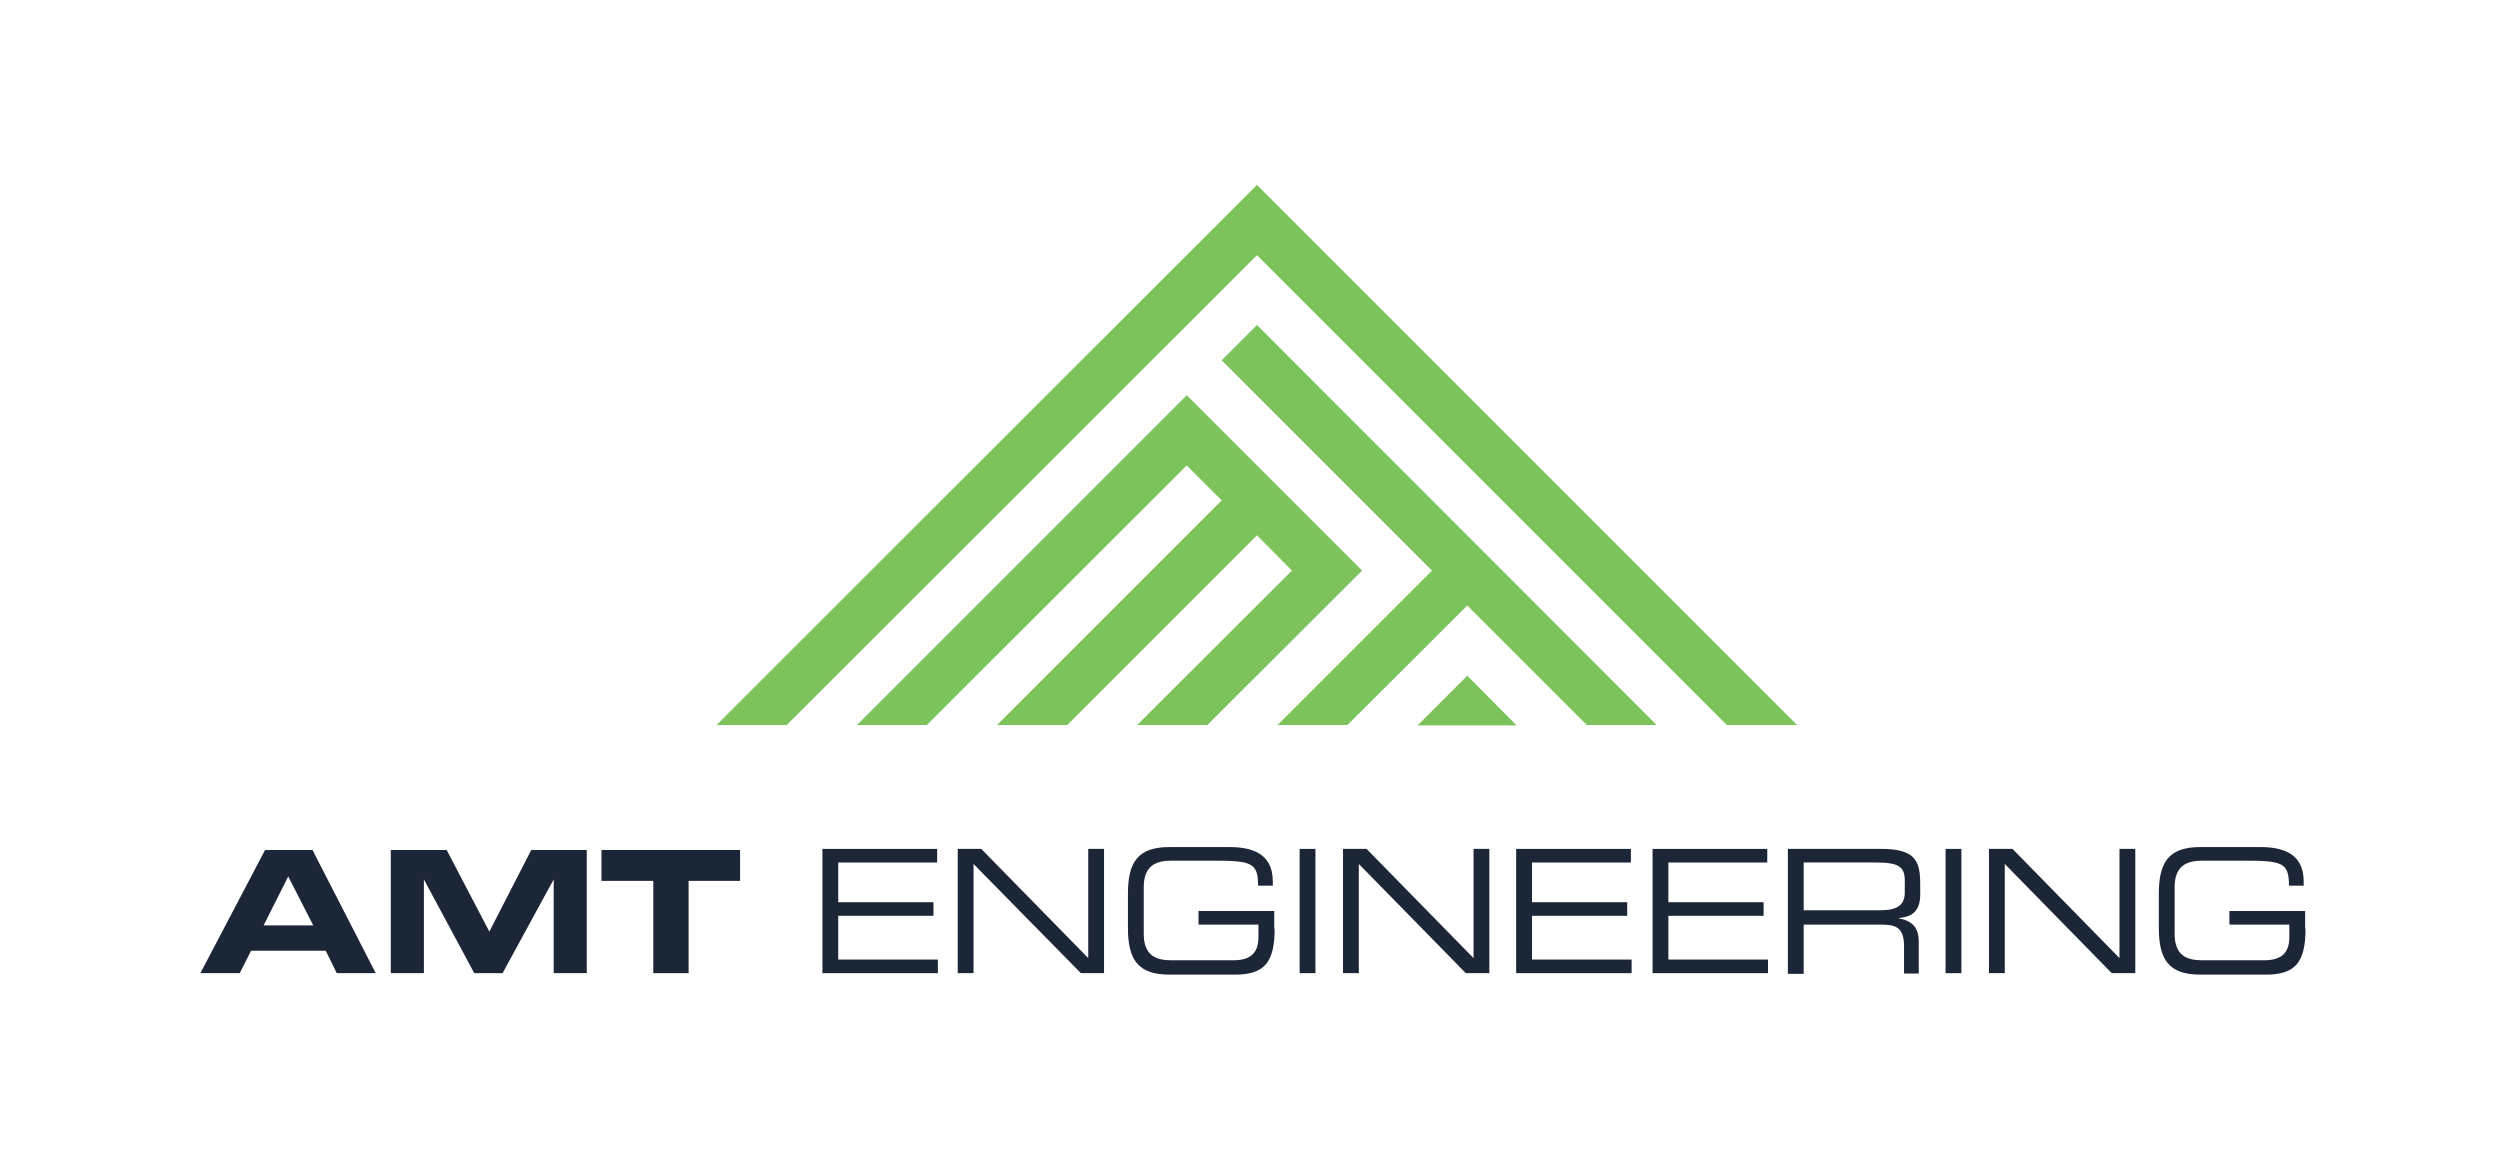
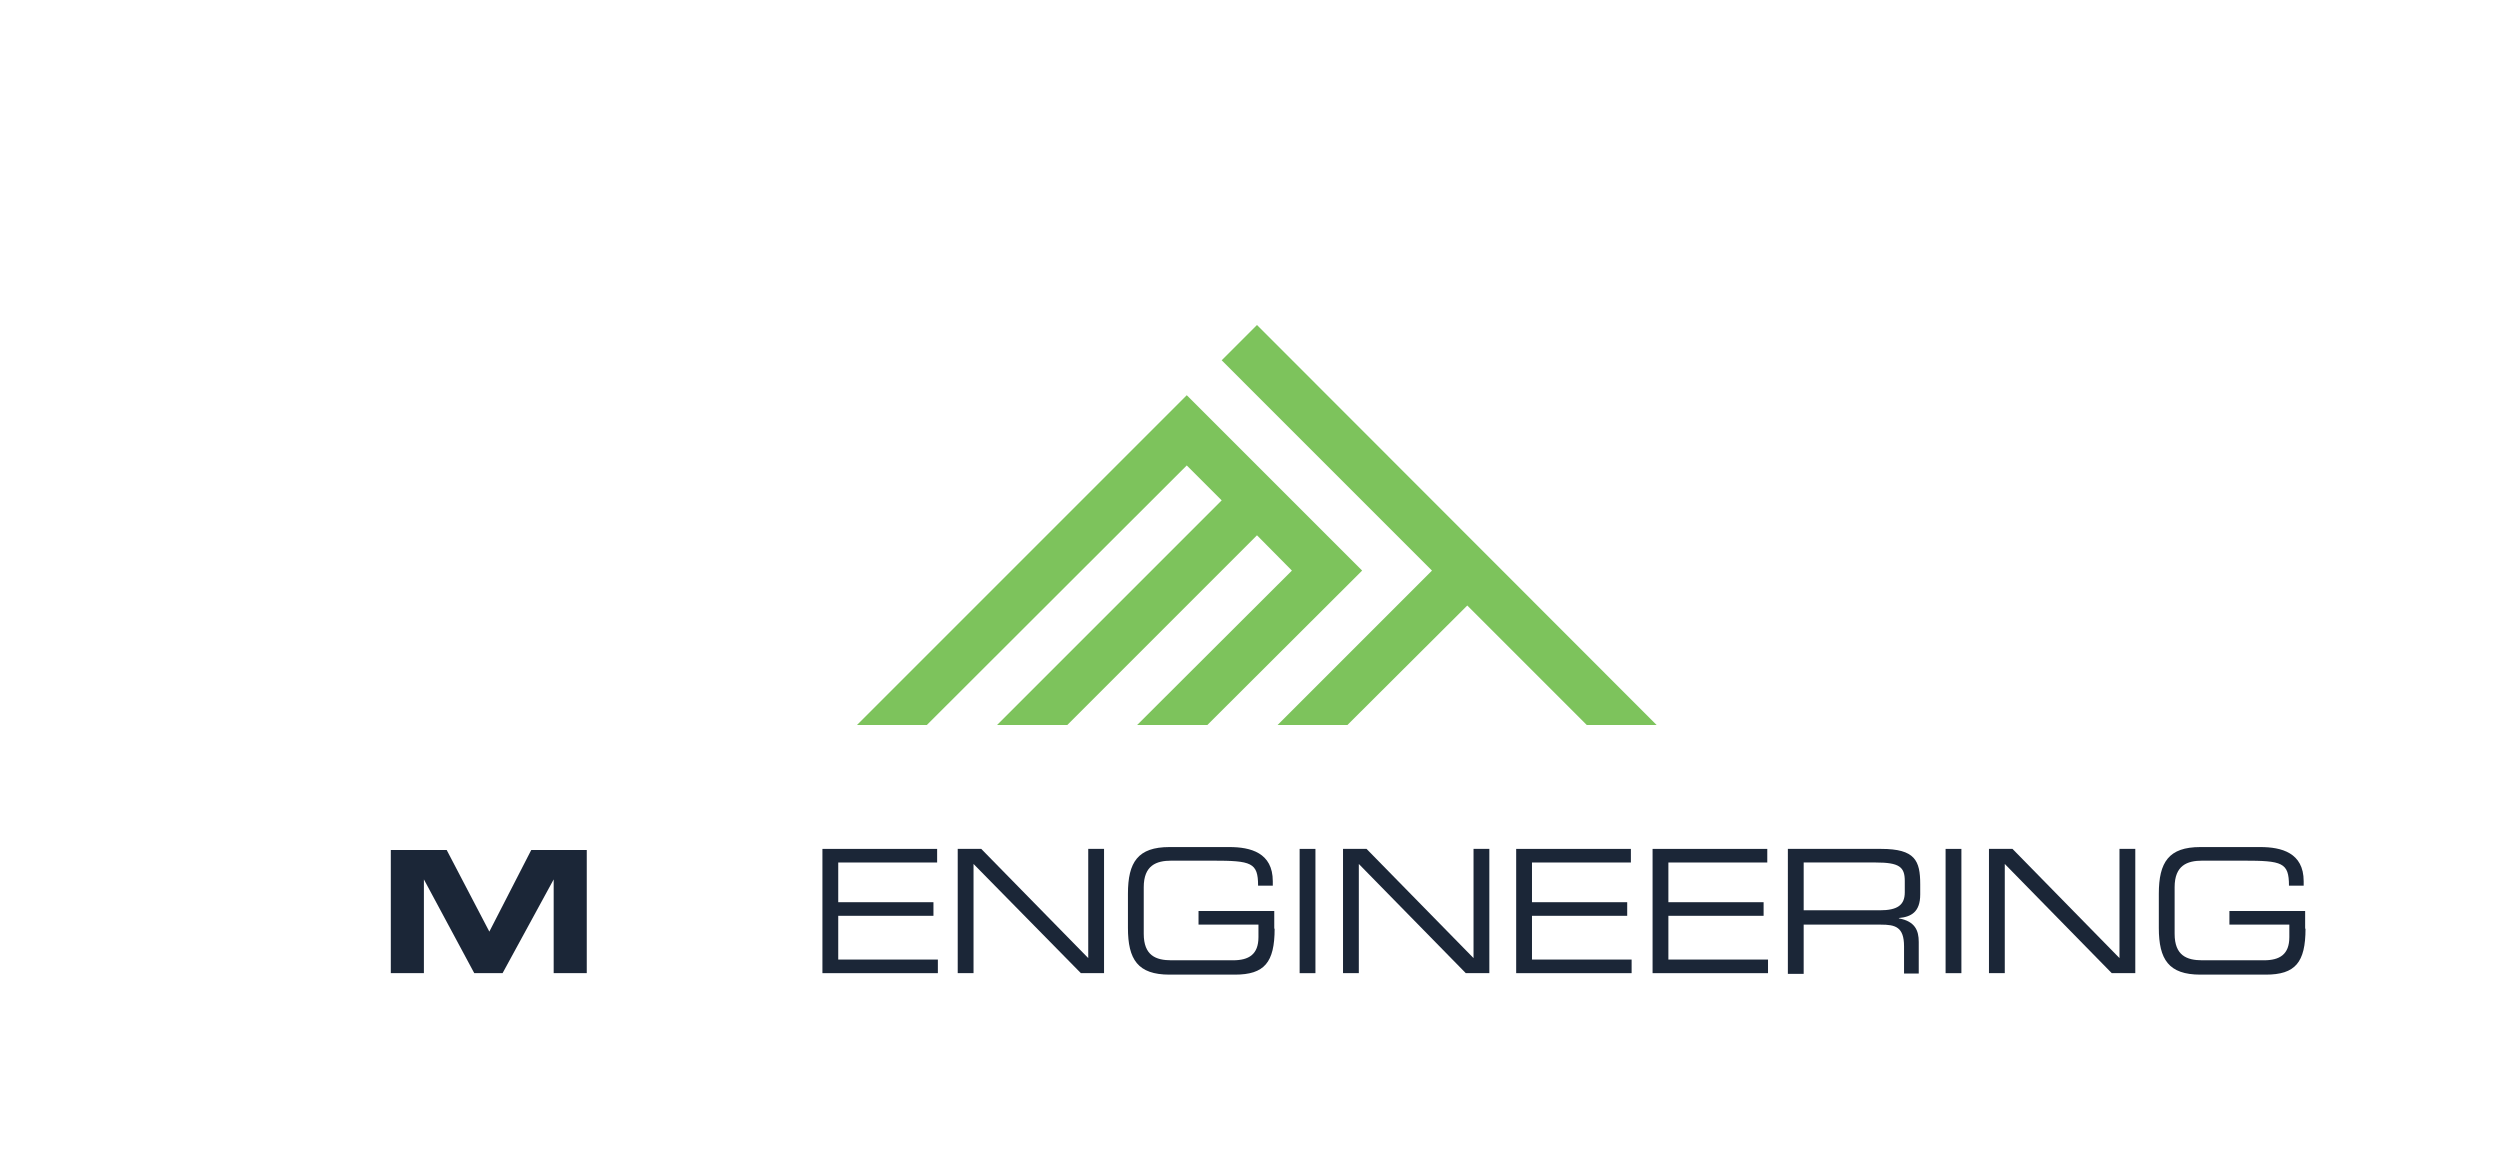
<svg xmlns="http://www.w3.org/2000/svg" version="1.1" id="Logos" x="0px" y="0px" viewBox="0 0 680 315" style="enable-background:new 0 0 680 315;" xml:space="preserve">
  <style type="text/css">
	.st0{fill:#7DC35C;}
	.st1{enable-background:new    ;}
	.st2{fill:#1B2637;}
</style>
  <title>AMT-Engineering-2coul-EN</title>
-   <polygon class="st0" points="341.9,50.3 194.9,197.2 214,197.2 341.9,69.4 341.9,69.4 469.7,197.2 488.8,197.2 " />
  <polygon class="st0" points="370.5,155.2 370.5,155.2 322.8,107.5 322.8,107.5 233.1,197.2 233.1,197.2 252.1,197.2 252.1,197.2   322.8,126.6 332.3,136.1 271.2,197.2 271.2,197.2 290.3,197.2 341.9,145.6 351.4,155.2 309.3,197.2 328.4,197.2 " />
  <polygon class="st0" points="341.9,88.4 332.3,98 389.5,155.2 347.5,197.2 366.5,197.2 399.1,164.7 431.6,197.2 450.6,197.2 " />
-   <polygon class="st0" points="385.6,197.3 412.5,197.3 399.1,183.8 " />
  <g class="st1">
-     <path class="st2" d="M68.3,258.6l-3.1,6.1H54.5l17.6-33.5H85l17.2,33.5H91.6l-3-6.1H68.3z M78.4,238.4l-6.7,13.3h13.5L78.4,238.4z" />
    <path class="st2" d="M159.7,264.7h-9.1v-25.5l-13.9,25.5h-7.7l-13.7-25.5v25.5h-9v-33.5h15.2l11.6,22.2l11.4-22.2h15.1V264.7z" />
-     <path class="st2" d="M187.3,264.7h-9.6v-25.1h-14.1v-8.4h37.7v8.4h-14V264.7z" />
  </g>
  <g class="st1">
    <path class="st2" d="M223.7,230.9h31.2v3.7H228v10.8h25.9v3.7H228V261h27.1v3.7h-31.4V230.9z" />
    <path class="st2" d="M260.5,230.9h6.4l29.1,29.7v-29.7h4.3v33.8H294L264.8,235v29.7h-4.3V230.9z" />
    <path class="st2" d="M346.7,252.6c0,9.2-2.8,12.5-10.8,12.5h-17.8c-8.6,0-11.3-4.1-11.3-12.7v-9.3c0-8.6,2.7-12.7,11.3-12.7h16.3   c5.7,0,11.8,1.5,11.8,9.3v1.2h-4c0-6.3-1.8-6.8-12.4-6.8h-11.2c-4.1,0-7.5,1.3-7.5,7.2v12.7c0,5.9,3.3,7.2,7.5,7.2h16.8   c4.3,0,6.9-1.6,6.9-6.3v-3.4h-16.3v-3.7h20.6V252.6z" />
    <path class="st2" d="M353.5,230.9h4.3v33.8h-4.3V230.9z" />
    <path class="st2" d="M365.3,230.9h6.4l29.1,29.7v-29.7h4.3v33.8h-6.4L369.6,235v29.7h-4.3V230.9z" />
    <path class="st2" d="M412.4,230.9h31.2v3.7h-26.9v10.8h25.9v3.7h-25.9V261h27.1v3.7h-31.4V230.9z" />
    <path class="st2" d="M449.5,230.9h31.2v3.7h-26.9v10.8h25.9v3.7h-25.9V261h27.1v3.7h-31.4V230.9z" />
    <path class="st2" d="M486.3,230.9h25.4c9.2,0,10.6,3.2,10.6,9.6v2.8c0,4.8-2.5,6.1-5.8,6.4v0.1c4.4,0.8,5.4,3.3,5.4,6.4v8.6h-4   v-7.4c0-5.3-2.4-5.9-6.3-5.9h-21v13.4h-4.3V230.9z M511.3,247.6c4.8,0,6.8-1.4,6.8-4.9v-3.1c0-3.8-1.5-5-7.9-5h-19.6v13H511.3z" />
    <path class="st2" d="M529.2,230.9h4.3v33.8h-4.3V230.9z" />
    <path class="st2" d="M541,230.9h6.4l29.1,29.7v-29.7h4.3v33.8h-6.4L545.3,235v29.7H541V230.9z" />
    <path class="st2" d="M627.1,252.6c0,9.2-2.8,12.5-10.8,12.5h-17.8c-8.6,0-11.3-4.1-11.3-12.7v-9.3c0-8.6,2.7-12.7,11.3-12.7h16.3   c5.7,0,11.8,1.5,11.8,9.3v1.2h-4c0-6.3-1.8-6.8-12.4-6.8h-11.2c-4.1,0-7.5,1.3-7.5,7.2v12.7c0,5.9,3.3,7.2,7.5,7.2h16.8   c4.3,0,6.9-1.6,6.9-6.3v-3.4h-16.3v-3.7h20.6V252.6z" />
  </g>
</svg>